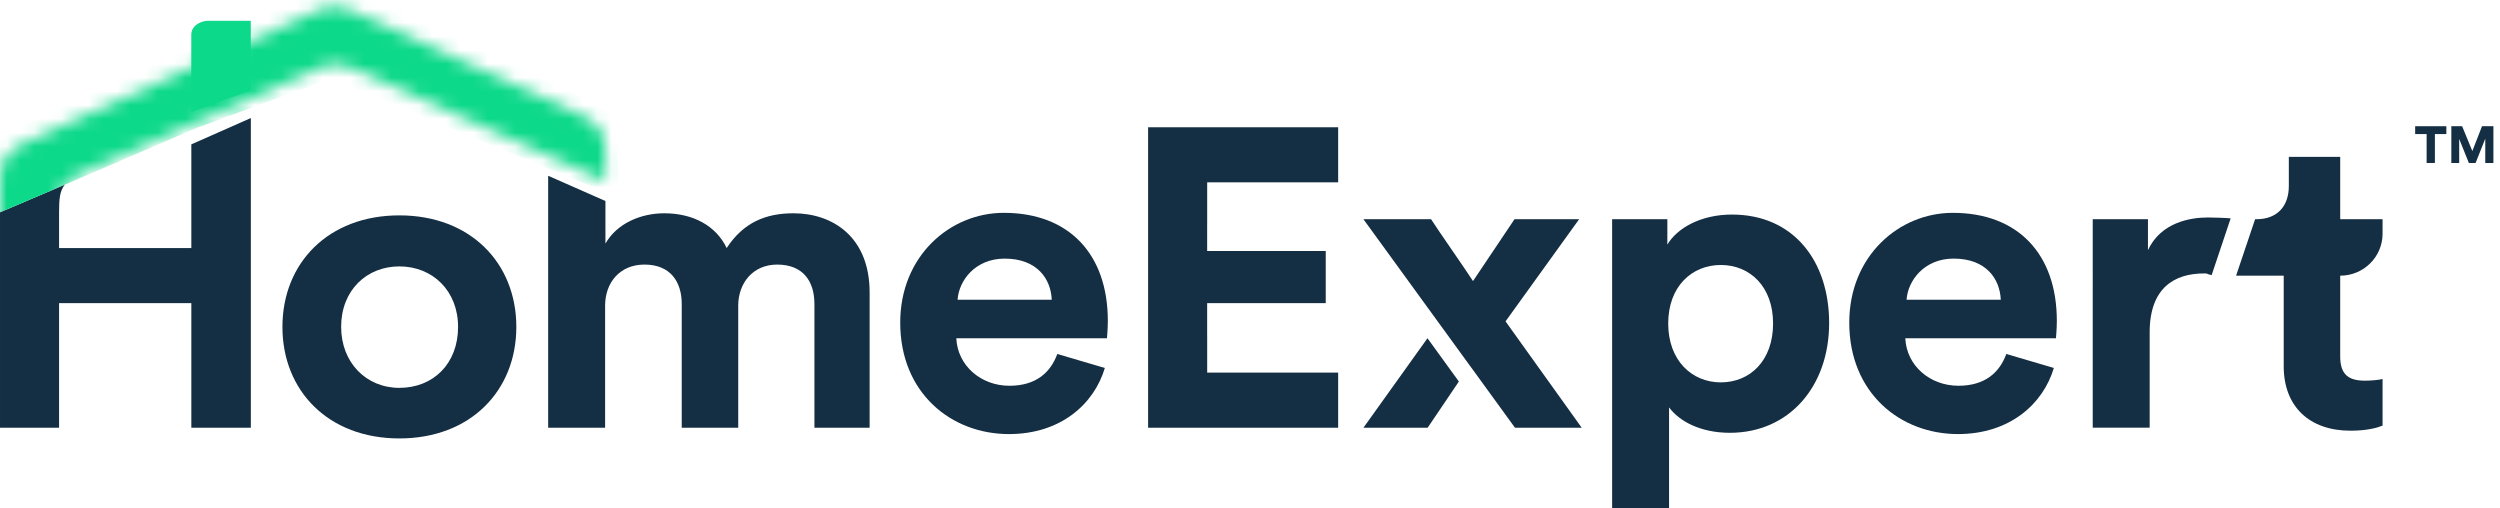
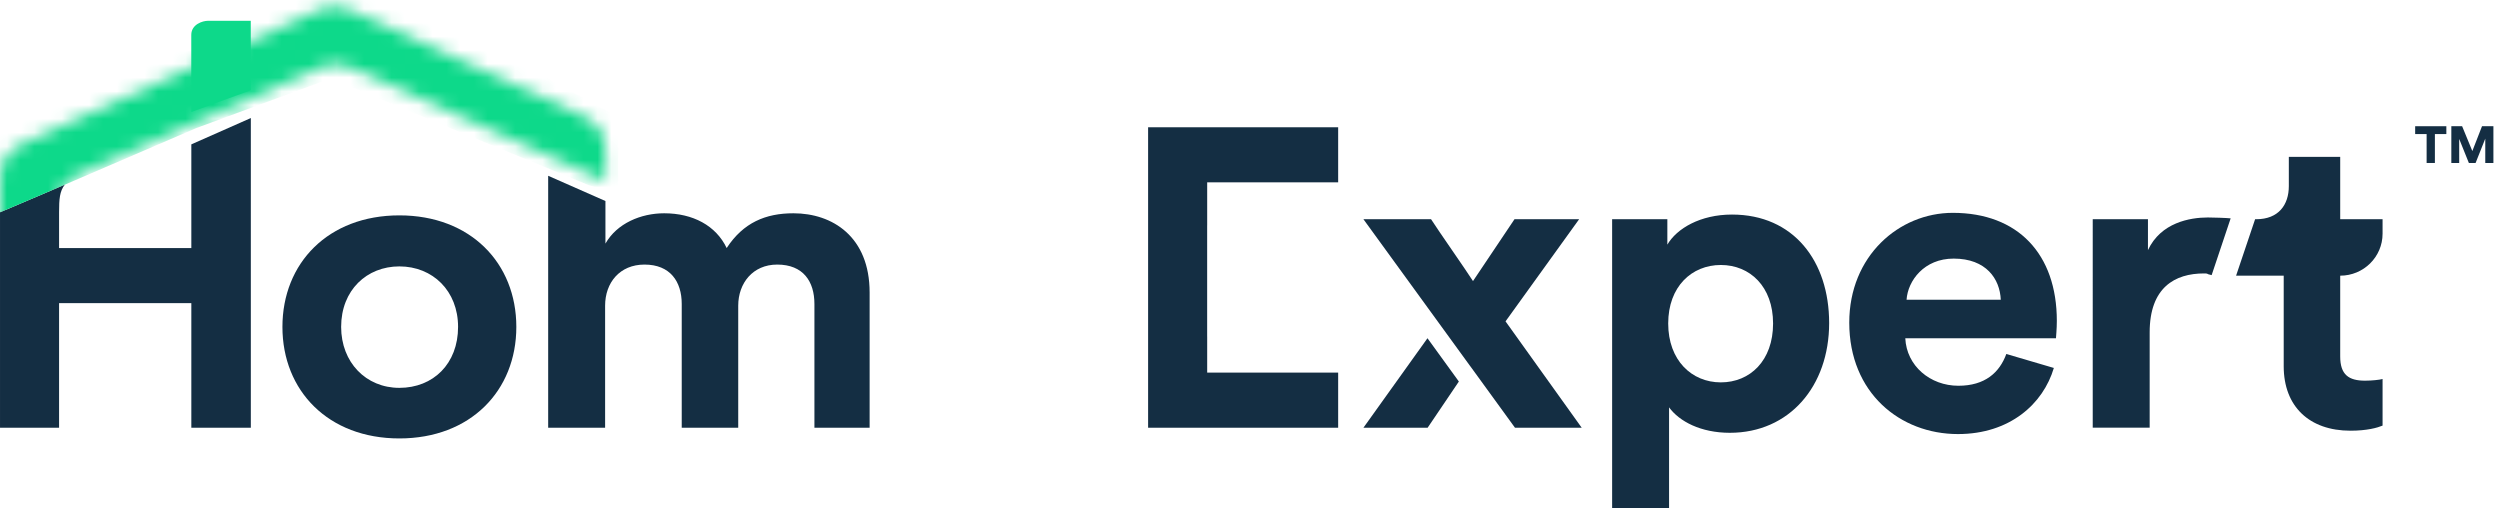
<svg xmlns="http://www.w3.org/2000/svg" version="1.1" id="Layer_1" x="0px" y="0px" width="182px" height="37px" viewBox="0 0 182 37" enable-background="new 0 0 182 37" xml:space="preserve">
  <title>HomeExpert Logo Blue</title>
  <desc>Created with Sketch.</desc>
  <g>
    <path id="Fill-1_1_" fill="#0DD98A" d="M15.114,1.516l3.142-0.002V6.57l-4.33,1.588c0,0-0.001-4.585-0.001-5.614   C13.924,1.759,14.774,1.518,15.114,1.516" />
    <path fill="#142E43" d="M13.929,18.057H4.305H4.301v-2.609c0-0.945,0.042-1.532,0.416-2.002l-0.098,0.043l-4.618,1.968v15.683h4.3   v-9.072h0.004h9.624v9.072h4.332V8.593l-4.332,1.917V18.057z" />
    <defs>
      <filter id="Adobe_OpacityMaskFilter" filterUnits="userSpaceOnUse" x="-2" y="-0.854" width="47" height="17.162">
        <feColorMatrix type="matrix" values="1 0 0 0 0  0 1 0 0 0  0 0 1 0 0  0 0 0 1 0" />
      </filter>
    </defs>
    <mask maskUnits="userSpaceOnUse" x="-2" y="-0.854" width="47" height="17.162" id="mask-2_1_">
      <g filter="url(#Adobe_OpacityMaskFilter)">
        <path id="path-1_2_" fill="#FFFFFF" d="M42.479,8.458L25.643,0.803c-0.815-0.415-1.779-0.415-2.593-0.002     c-0.003,0.002-21.452,9.683-21.452,9.683c-0.955,0.488-1.597,1.102-1.597,2.638v1.65v16.367h4.3v-9.072h0.004h9.624v9.072h4.332     V8.593l-4.332,1.917v7.547H4.305H4.301v-2.609c0-1.535,0.102-2.127,1.576-2.8c2.957-1.349,17.48-7.751,17.553-7.777l0.001-0.001     c0.746-0.279,1.584-0.236,2.301,0.133l18.344,8.188v-2.097C44.076,9.559,43.434,8.945,42.479,8.458" />
      </g>
    </mask>
    <polygon mask="url(#mask-2_1_)" fill="#0DD98A" points="45,8.511 45,14.09 42.876,13.488 24.056,5.715 14.297,9.321 4.619,13.488    -2,16.309 -1.598,0.412 27.803,-0.854  " />
    <path id="Fill-6_1_" fill="#142E43" d="M39.907,31.139V12.797l4.169,1.838v3.099c0.841-1.481,2.593-2.207,4.276-2.207   c2.087,0,3.77,0.895,4.55,2.53c1.214-1.852,2.834-2.53,4.86-2.53c2.836,0,5.547,1.697,5.547,5.77v9.843H59.29v-9.011   c0-1.636-0.811-2.868-2.711-2.868c-1.776,0-2.836,1.357-2.836,2.992v8.887H49.63v-9.011c0-1.636-0.842-2.868-2.711-2.868   c-1.808,0-2.867,1.326-2.867,2.992v8.887H39.907z" />
-     <path id="Fill-8_1_" fill="#142E43" d="M76.567,21.82c-0.063-1.513-1.06-2.993-3.427-2.993c-2.151,0-3.336,1.604-3.428,2.993   H76.567z M80.432,26.788c-0.78,2.622-3.209,4.813-6.98,4.813c-4.208,0-7.916-2.994-7.916-8.115c0-4.844,3.615-7.992,7.542-7.992   c4.736,0,7.572,2.994,7.572,7.869c0,0.586-0.063,1.203-0.063,1.264H69.619c0.094,2.007,1.808,3.457,3.864,3.457   c1.931,0,2.991-0.957,3.489-2.313L80.432,26.788z" />
-     <polygon id="Fill-10_1_" fill="#142E43" points="96.514,18.271 84.137,18.271 84.252,22.066 96.514,22.066  " />
    <path id="Fill-12_1_" fill="#142E43" d="M97.418,9.263H83.582v21.876h13.836v-4.012h-9.535v-2.619c0-0.008-0.002-0.016-0.002-0.024   v-8.057c0-0.009,0.002-0.015,0.002-0.022v-3.131h9.535V9.263z" />
    <path id="Fill-14_1_" fill="#142E43" d="M125.277,19.291c-2.119,0-3.832,1.572-3.832,4.258c0,2.684,1.713,4.288,3.832,4.288   s3.803-1.573,3.803-4.288C129.08,20.863,127.396,19.291,125.277,19.291L125.277,19.291z M117.363,37V15.958h4.02v1.851   c0.686-1.173,2.398-2.189,4.707-2.189c4.486,0,7.072,3.393,7.072,7.898c0,4.598-2.898,7.99-7.23,7.99   c-2.119,0-3.678-0.832-4.424-1.852V37H117.363z" />
    <path id="Fill-16_1_" fill="#142E43" d="M29.074,28.236c2.467,0,4.274-1.755,4.274-4.438c0-2.615-1.842-4.404-4.274-4.404   c-2.363,0-4.239,1.72-4.239,4.404C24.835,26.378,26.641,28.236,29.074,28.236 M29.074,15.679c5.178,0,8.515,3.474,8.515,8.12   c0,4.645-3.337,8.119-8.515,8.119c-5.179,0-8.513-3.475-8.513-8.119C20.561,19.152,23.895,15.679,29.074,15.679" />
    <path id="Fill-18_1_" fill="#142E43" d="M145.656,21.819c-0.063-1.512-1.061-2.993-3.43-2.993c-2.148,0-3.334,1.605-3.428,2.993   H145.656z M149.52,26.787c-0.779,2.622-3.211,4.813-6.98,4.813c-4.207,0-7.914-2.993-7.914-8.114c0-4.844,3.613-7.991,7.539-7.991   c4.736,0,7.572,2.992,7.572,7.867c0,0.587-0.063,1.204-0.063,1.266h-10.969c0.094,2.006,1.809,3.455,3.865,3.455   c1.932,0,2.992-0.956,3.49-2.313L149.52,26.787z" />
    <path id="Fill-20_1_" fill="#142E43" d="M161.008,20.029c-0.467-0.092-0.18-0.123-0.555-0.123c-2.119,0-3.957,1.018-3.957,4.289   v6.941h-4.145V15.956h4.02v2.253c0.936-2.006,3.055-2.377,4.363-2.377c0.342,0,1.348,0.031,1.658,0.064L161.008,20.029z" />
    <path id="Fill-22_1_" fill="#142E43" d="M170.367,15.957h3.084v1.057c0,1.688-1.381,3.055-3.084,3.055v5.886   c0,1.325,0.623,1.758,1.807,1.758c0.498,0,1.061-0.061,1.277-0.122v3.393c-0.373,0.154-1.123,0.371-2.336,0.371   c-2.992,0-4.861-1.76-4.861-4.691v-6.594h-3.467l1.385-4.111h0.086c1.621,0,2.369-1.049,2.369-2.408V11.42h3.74V15.957z" />
    <polygon id="Fill-26_1_" fill="#142E43" points="180.928,11.865 180.928,10.092 180.223,11.865 179.734,11.865 179.029,10.113    179.029,11.865 178.457,11.865 178.457,9.188 179.242,9.188 179.986,10.997 180.691,9.188 181.52,9.188 181.52,11.865  " />
    <polygon id="Fill-24_1_" fill="#142E43" points="177.26,9.76 177.26,11.865 176.658,11.865 176.658,9.76 175.824,9.76    175.824,9.189 178.094,9.189 178.094,9.76  " />
    <path id="Fill-29_1_" fill="#142E43" d="M115.148,31.138l-5.545-7.743l5.359-7.438l0,0h-4.705l0,0l-3.023,4.506   c-0.531-0.834-2.523-3.672-3.055-4.506h-4.922v0.002l5.473,7.531l2.264,3.114l0.094,0.126l3.201,4.407H115.148z" />
    <path id="Fill-31_1_" fill="#142E43" d="M99.258,31.138L99.258,31.138h4.674c0,0,1.336-1.976,2.273-3.363l-2.285-3.152   L99.258,31.138z" />
  </g>
</svg>